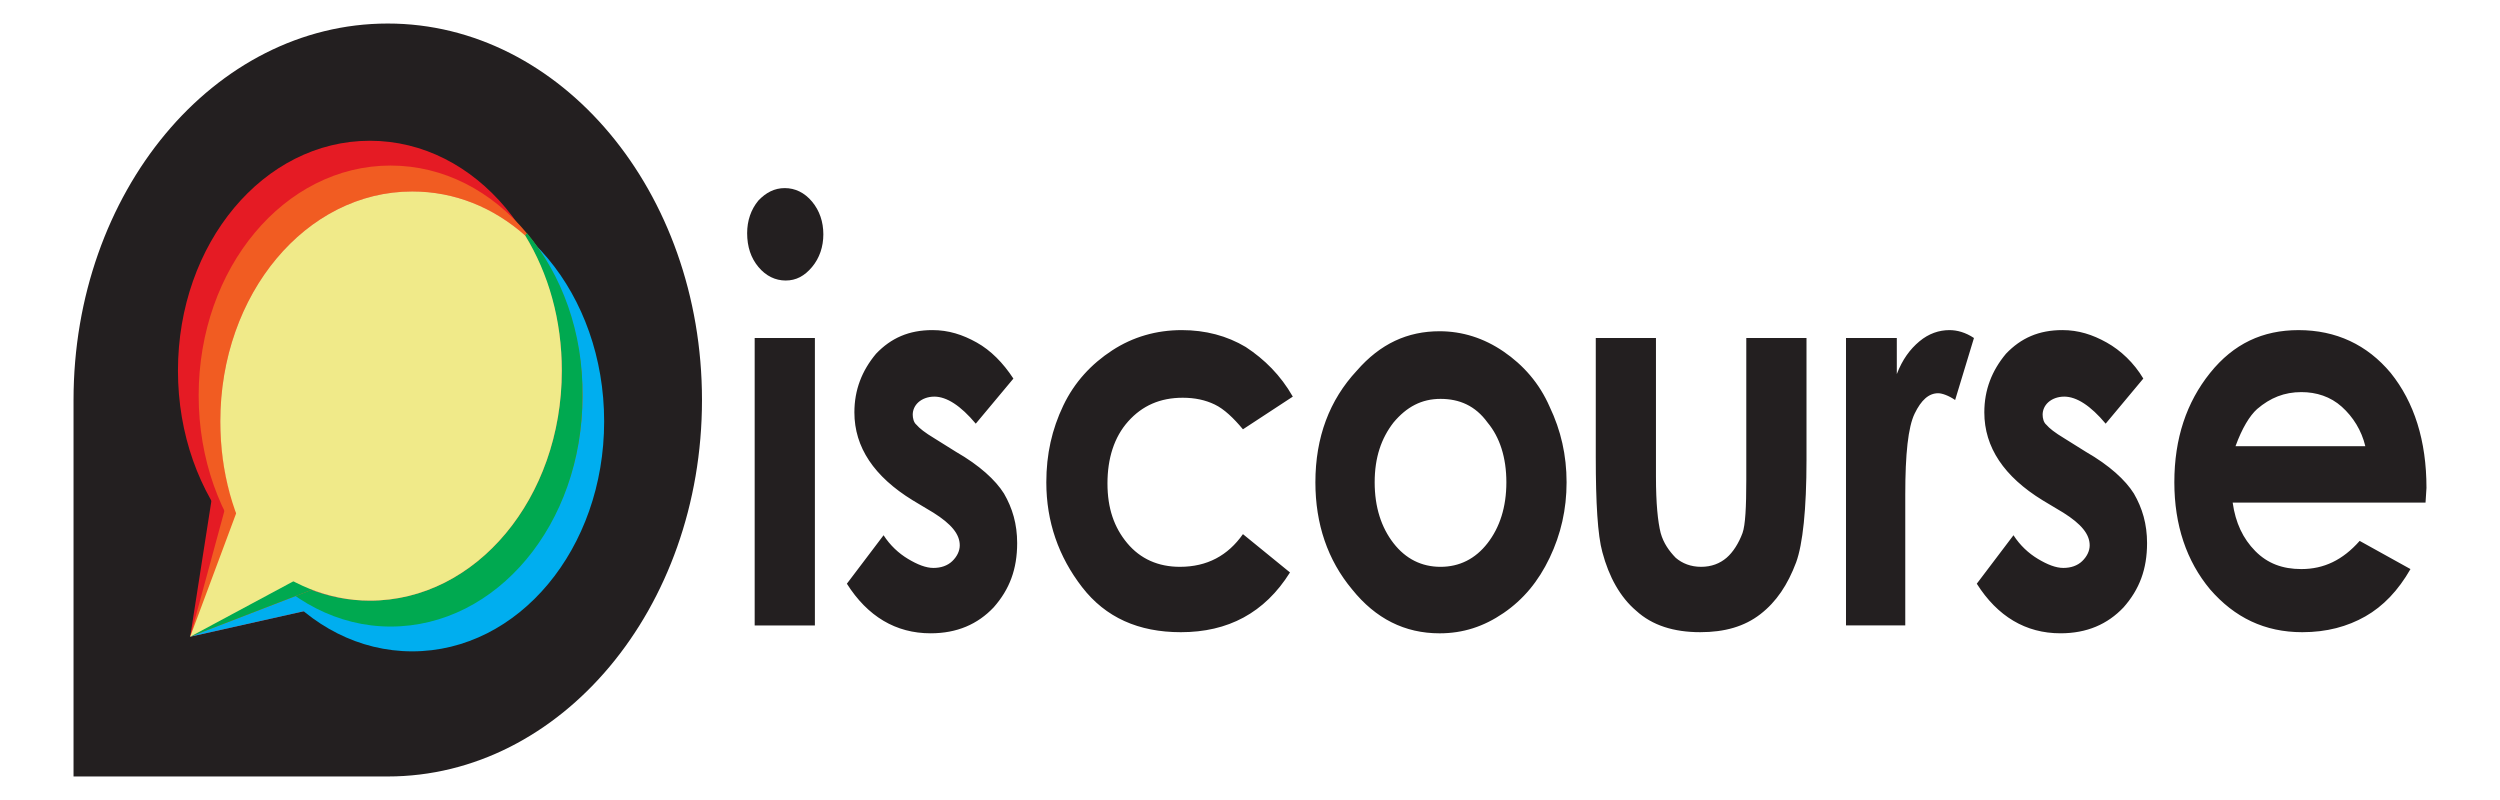
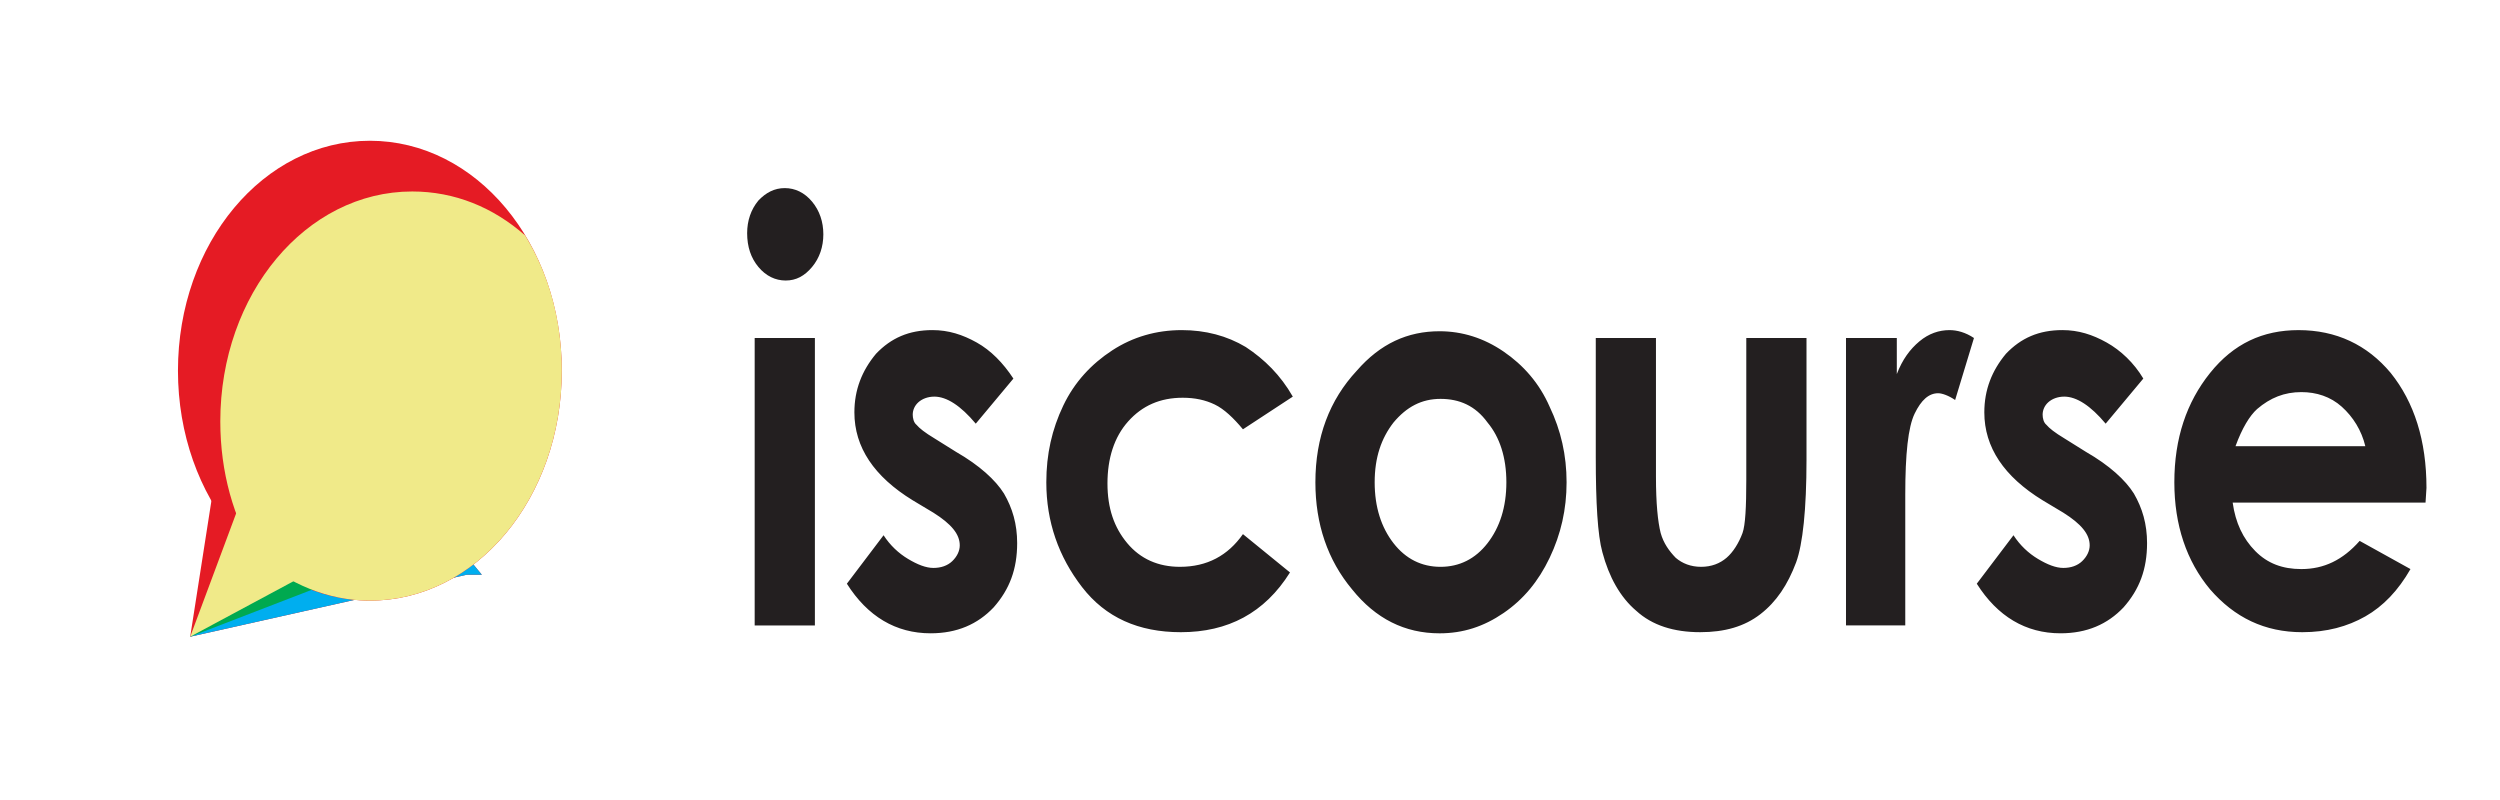
<svg xmlns="http://www.w3.org/2000/svg" viewBox="0 0 265.625 85" fill="#fff" fill-rule="evenodd" stroke="#000" stroke-linecap="round" stroke-linejoin="round">
  <use href="#A" x="7.813" y="2.5" />
  <symbol id="A" overflow="visible">
    <g stroke="none">
-       <path d="M33.386 0C14.894 0 0 17.964 0 40v40h33.386c18.393 0 33.387-17.844 33.387-40S51.779 0 33.386 0z" fill="#231f20" />
      <path d="M30.688 43.234L17.893 28.024v1.916l-5.498 35.21 29.388-6.587h1.599l-12.695-15.33z" fill="#e51b24" />
      <g fill="#00aeef">
        <path d="M30.688 43.234L12.395 65.15l29.388-6.587h1.599L30.688 43.234z" />
-         <path d="M15.594 42.275c0-13.535 9.095-24.431 20.392-24.431S56.378 28.74 56.378 42.275s-9.095 24.431-20.392 24.431S15.594 55.81 15.594 42.275z" />
      </g>
      <path d="M11.095 36.886c0-13.535 9.095-24.431 20.392-24.431s20.392 10.896 20.392 24.431-9.095 24.431-20.392 24.431-20.392-10.896-20.392-24.431z" fill="#e51b24" />
      <path d="M72.371 33.413h6.398v30.539h-6.398V33.413zm3.198-15.928c1.1 0 2.099.479 2.899 1.437s1.199 2.156 1.199 3.473-.4 2.515-1.199 3.473-1.699 1.437-2.799 1.437-2.099-.479-2.899-1.437-1.199-2.156-1.199-3.593c0-1.317.4-2.515 1.199-3.473.8-.838 1.699-1.317 2.799-1.317zm24.291 20.24l-3.998 4.79c-1.599-1.916-3.099-2.874-4.398-2.874-.7 0-1.299.239-1.699.599s-.6.838-.6 1.317c0 .359.1.838.4 1.078.3.359.899.838 1.899 1.437l2.299 1.437c2.499 1.437 4.198 2.994 5.098 4.431.9 1.557 1.4 3.233 1.4 5.269 0 2.754-.8 4.91-2.499 6.826-1.7 1.796-3.899 2.754-6.697 2.754-3.699 0-6.698-1.796-8.897-5.269l3.899-5.15c.7 1.078 1.599 1.916 2.599 2.515s1.899.958 2.699.958 1.499-.24 1.999-.719.799-1.078.799-1.677c0-1.198-.9-2.276-2.799-3.473l-2.199-1.317c-4.098-2.515-6.198-5.629-6.198-9.341 0-2.395.799-4.431 2.299-6.228 1.599-1.677 3.499-2.515 5.998-2.515 1.699 0 3.199.479 4.698 1.317s2.799 2.156 3.898 3.832zm29.688 1.916l-5.298 3.473c-1-1.198-1.999-2.156-2.999-2.635s-2.099-.719-3.399-.719c-2.399 0-4.298.838-5.798 2.515s-2.199 3.952-2.199 6.587.7 4.671 2.099 6.347 3.298 2.515 5.598 2.515c2.899 0 5.098-1.198 6.698-3.473l4.998 4.072c-2.699 4.311-6.597 6.347-11.595 6.347-4.498 0-7.997-1.557-10.496-4.791s-3.799-6.946-3.799-11.138c0-2.994.6-5.629 1.799-8.144s2.999-4.431 5.198-5.868 4.698-2.156 7.397-2.156c2.499 0 4.798.599 6.797 1.796 1.999 1.317 3.698 2.994 4.998 5.27zm15.594-6.946c2.399 0 4.698.719 6.797 2.156s3.799 3.353 4.898 5.868c1.2 2.515 1.799 5.15 1.799 8.024s-.6 5.509-1.799 8.024-2.799 4.431-4.898 5.868-4.298 2.156-6.797 2.156c-3.699 0-6.797-1.557-9.296-4.671-2.599-3.114-3.899-6.946-3.899-11.377 0-4.79 1.5-8.742 4.398-11.856 2.499-2.874 5.398-4.192 8.796-4.192zm.1 7.186c-1.999 0-3.598.838-4.998 2.515-1.299 1.677-1.999 3.712-1.999 6.347s.7 4.791 1.999 6.467 2.999 2.515 4.998 2.515 3.699-.838 4.998-2.515 1.999-3.832 1.999-6.467-.7-4.79-1.999-6.347c-1.299-1.796-2.999-2.515-4.998-2.515zm16.393-6.468h6.498v14.731c0 2.874.2 4.79.5 5.988.3 1.078.9 1.916 1.6 2.635.7.599 1.599.958 2.699.958s1.999-.359 2.699-.958 1.299-1.557 1.699-2.635c.3-.838.4-2.754.4-5.629v-15.09h6.398v12.934c0 5.269-.4 8.982-1.1 10.898-.9 2.395-2.099 4.192-3.798 5.509s-3.798 1.916-6.397 1.916c-2.799 0-5.098-.719-6.797-2.275-1.699-1.437-2.899-3.593-3.598-6.228-.5-1.796-.7-5.269-.7-10.06V33.413zm26.59 0h5.498v3.832c.6-1.557 1.399-2.635 2.399-3.473s2.099-1.198 3.199-1.198c.8 0 1.699.239 2.599.838l-2 6.588c-.7-.479-1.399-.719-1.799-.719-1 0-1.799.719-2.499 2.156s-1 4.311-1 8.623v1.437 12.455h-6.298V33.413zm31.687 4.312l-3.998 4.79c-1.599-1.916-3.099-2.874-4.398-2.874-.7 0-1.299.239-1.699.599s-.6.838-.6 1.317c0 .359.1.838.4 1.078.3.359.9.838 1.899 1.437l2.299 1.437c2.499 1.437 4.198 2.994 5.098 4.431.9 1.557 1.4 3.233 1.4 5.269 0 2.754-.8 4.91-2.499 6.826-1.699 1.796-3.898 2.754-6.697 2.754-3.698 0-6.697-1.796-8.896-5.269l3.899-5.15c.7 1.078 1.599 1.916 2.599 2.515s1.899.958 2.699.958 1.499-.24 1.999-.719.8-1.078.8-1.677c0-1.198-.9-2.276-2.799-3.473l-2.199-1.317c-4.098-2.515-6.197-5.629-6.197-9.341 0-2.395.799-4.431 2.299-6.228 1.599-1.677 3.499-2.515 5.998-2.515 1.699 0 3.199.479 4.698 1.317s2.899 2.156 3.898 3.832zM249.9 50.898h-20.492c.3 2.156 1.1 3.832 2.399 5.15s2.899 1.916 4.898 1.916c2.399 0 4.398-.958 6.197-2.994l5.398 2.994c-1.299 2.276-2.899 3.952-4.798 5.03s-4.098 1.677-6.697 1.677c-3.999 0-7.197-1.557-9.796-4.551-2.499-2.994-3.798-6.826-3.798-11.377 0-4.671 1.299-8.503 3.798-11.617s5.598-4.551 9.396-4.551c3.998 0 7.297 1.557 9.796 4.551 2.5 3.114 3.799 7.186 3.799 12.216l-.1 1.557zm-6.397-5.988c-.4-1.677-1.299-3.114-2.499-4.192s-2.699-1.557-4.298-1.557c-1.799 0-3.299.599-4.698 1.796-.8.719-1.599 2.036-2.299 3.952h13.795z" fill="#231f20" />
-       <path d="M33.687 15.09c-11.295 0-20.392 10.898-20.392 24.431s9.096 24.431 20.392 24.431 20.392-10.898 20.392-24.431S44.982 15.09 33.687 15.09zm-2.199 46.228c-4.498 0-8.597-1.677-11.995-4.671-2.399-4.072-3.899-8.982-3.899-14.371 0-13.533 9.097-24.431 20.392-24.431 4.498 0 8.596 1.677 11.995 4.671 2.399 4.072 3.898 8.982 3.898 14.371 0 13.533-9.196 24.431-20.392 24.431z" fill="#f15c22" />
-       <path d="M48.18 22.276l-.2.239c2.399 4.072 3.898 8.982 3.898 14.371 0 13.533-9.096 24.431-20.392 24.431-4.498 0-8.597-1.677-11.995-4.671h0l-.2.239c3.698 4.431 8.797 7.186 14.394 7.186 11.295 0 20.392-10.898 20.392-24.431.1-6.826-2.199-12.934-5.897-17.365z" fill="#00a950" />
-       <path d="M30.688 43.233l-9.496-11.377c-.1.599-.2 1.078-.2 1.677l-8.596 31.617 26.39-10.18c.499-.12.9-.12 1.399-.24l-9.496-11.497z" fill="#f15c22" />
      <path d="M30.688 43.234L12.395 65.15l26.39-10.18c.499-.12.9-.12 1.399-.239l-9.496-11.497z" fill="#00a950" />
      <g fill="#f0ea89">
        <path d="M30.688 43.234l-7.097-8.503c-.1.479-.2.958-.4 1.437L12.395 65.15l24.09-12.934c.4-.12.8-.239 1.199-.479l-6.997-8.503z" />
        <path d="M35.986 17.844c-11.296 0-20.392 10.898-20.392 24.431 0 5.389 1.4 10.3 3.899 14.371 3.398 2.874 7.497 4.671 11.995 4.671 11.295 0 20.392-10.898 20.392-24.431 0-5.389-1.399-10.3-3.898-14.371-3.399-2.994-7.497-4.671-11.995-4.671z" />
      </g>
    </g>
  </symbol>
</svg>